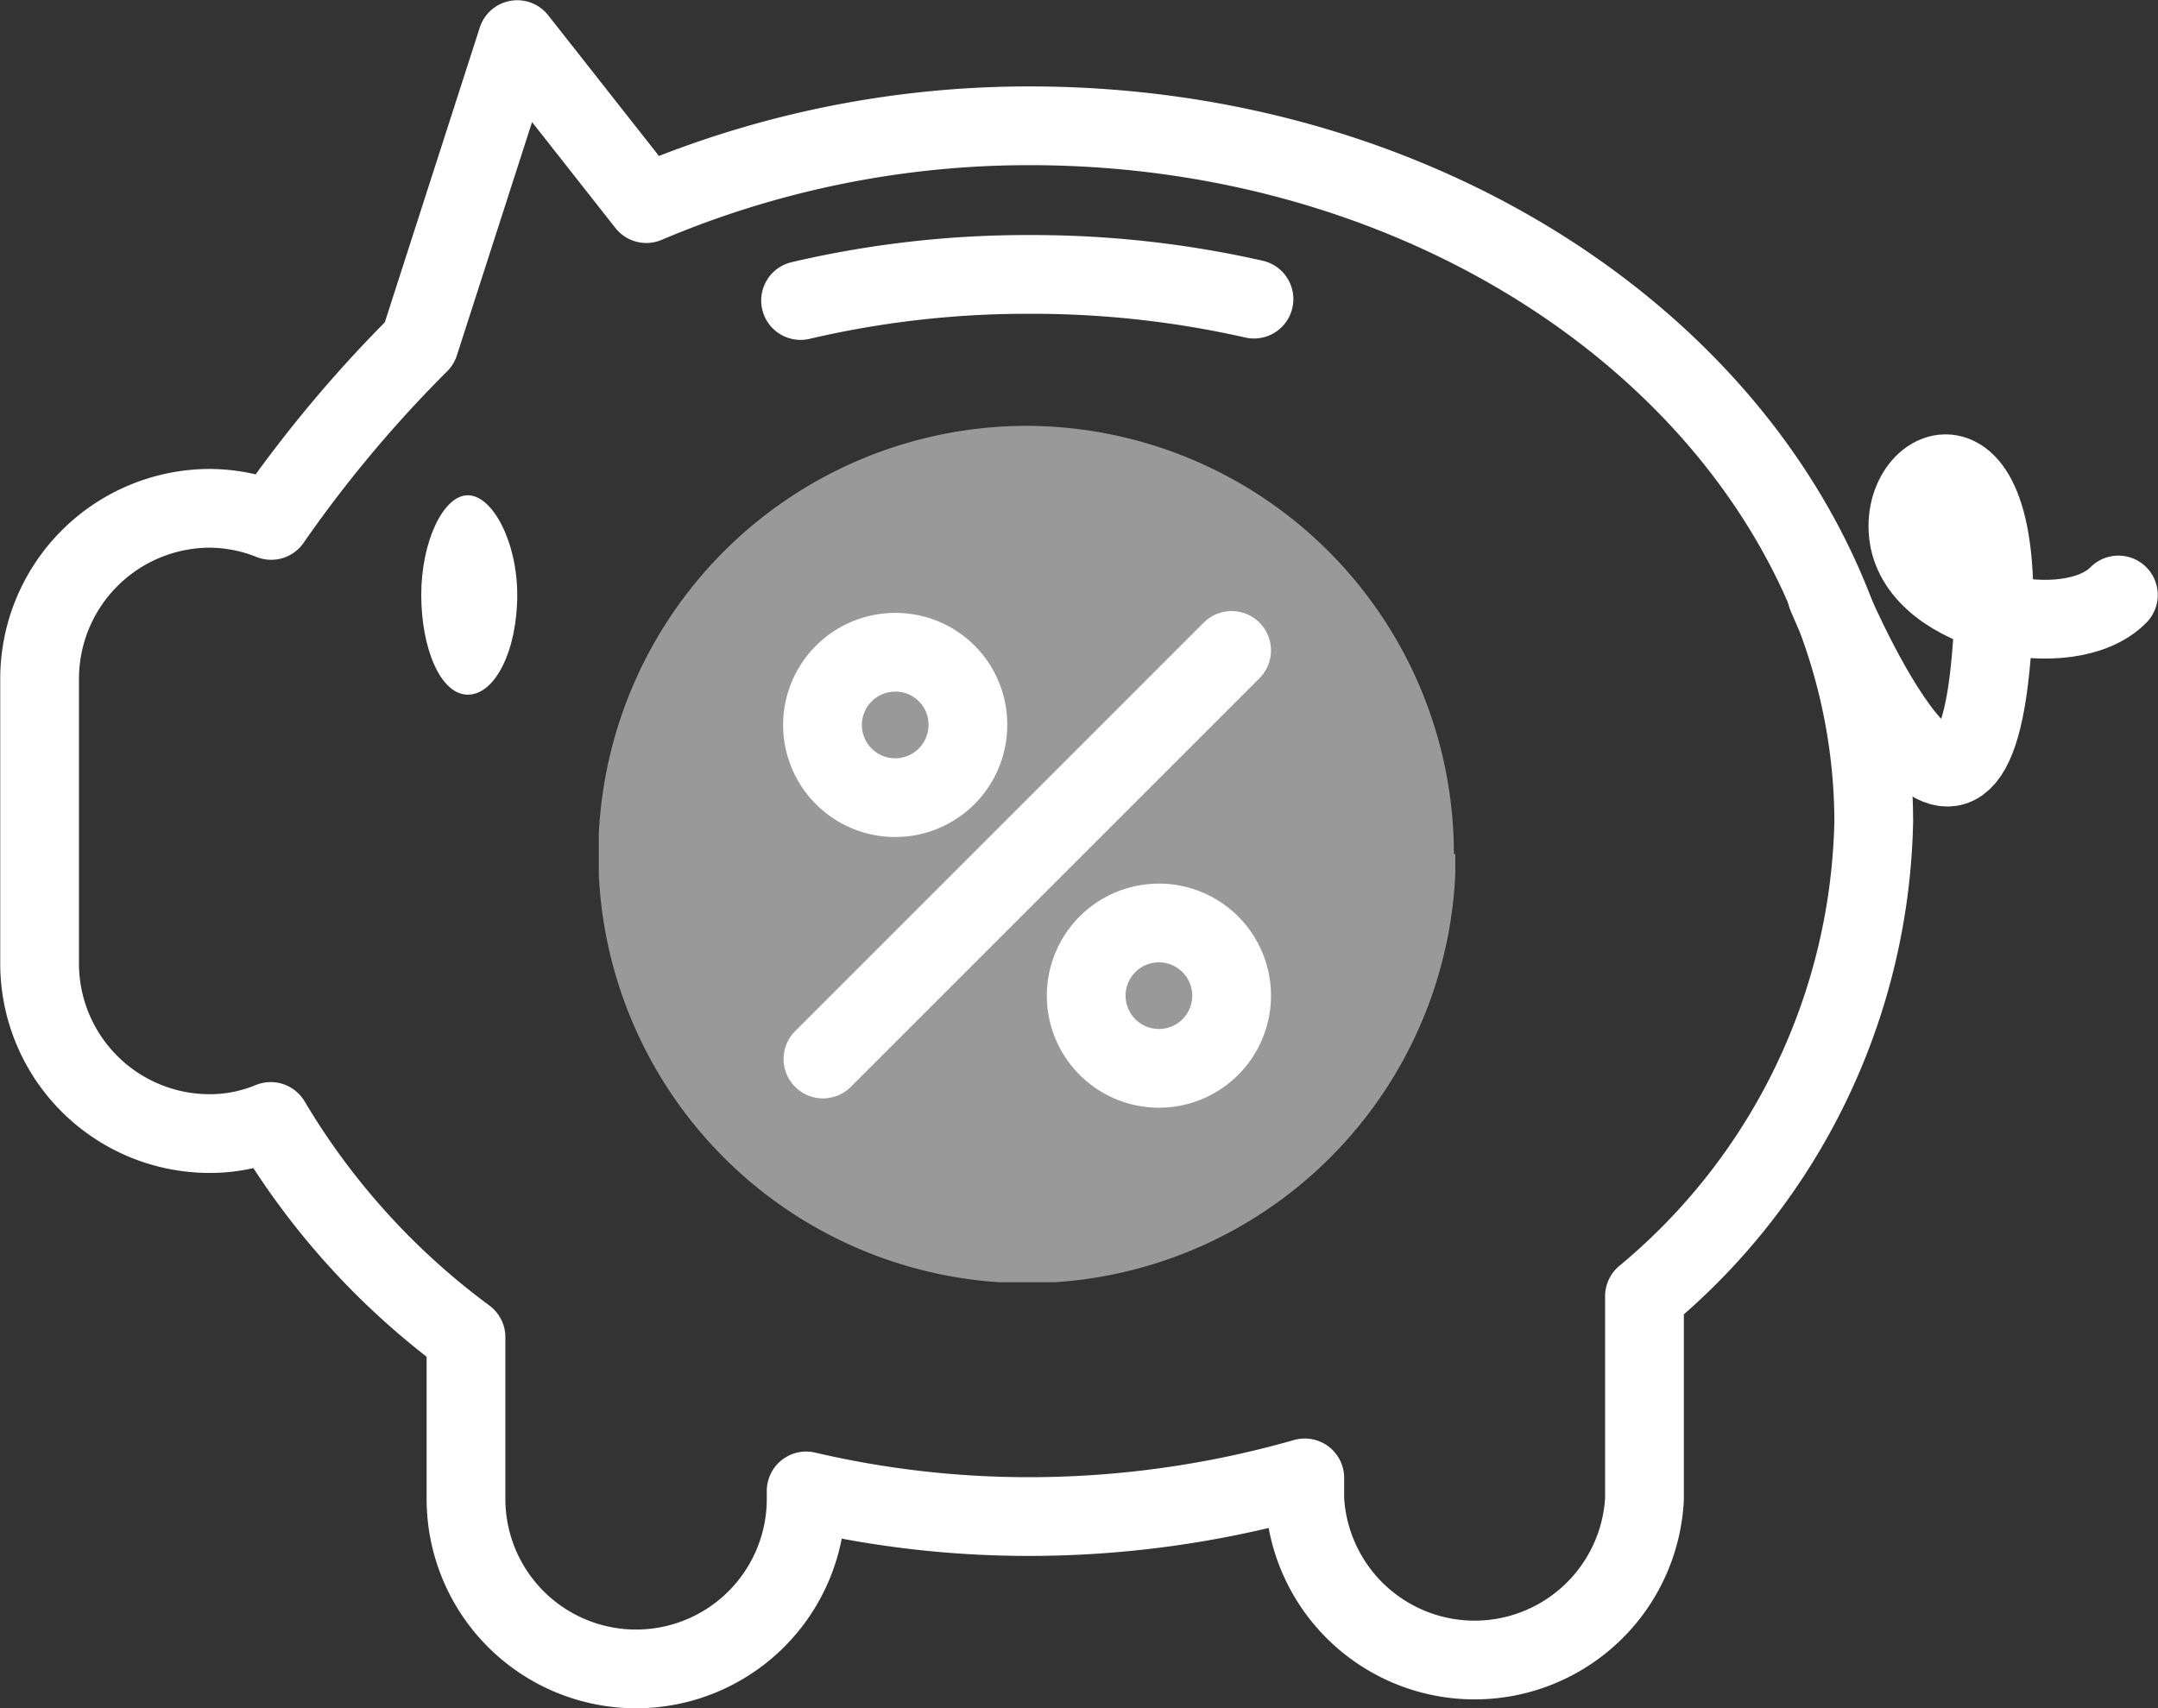
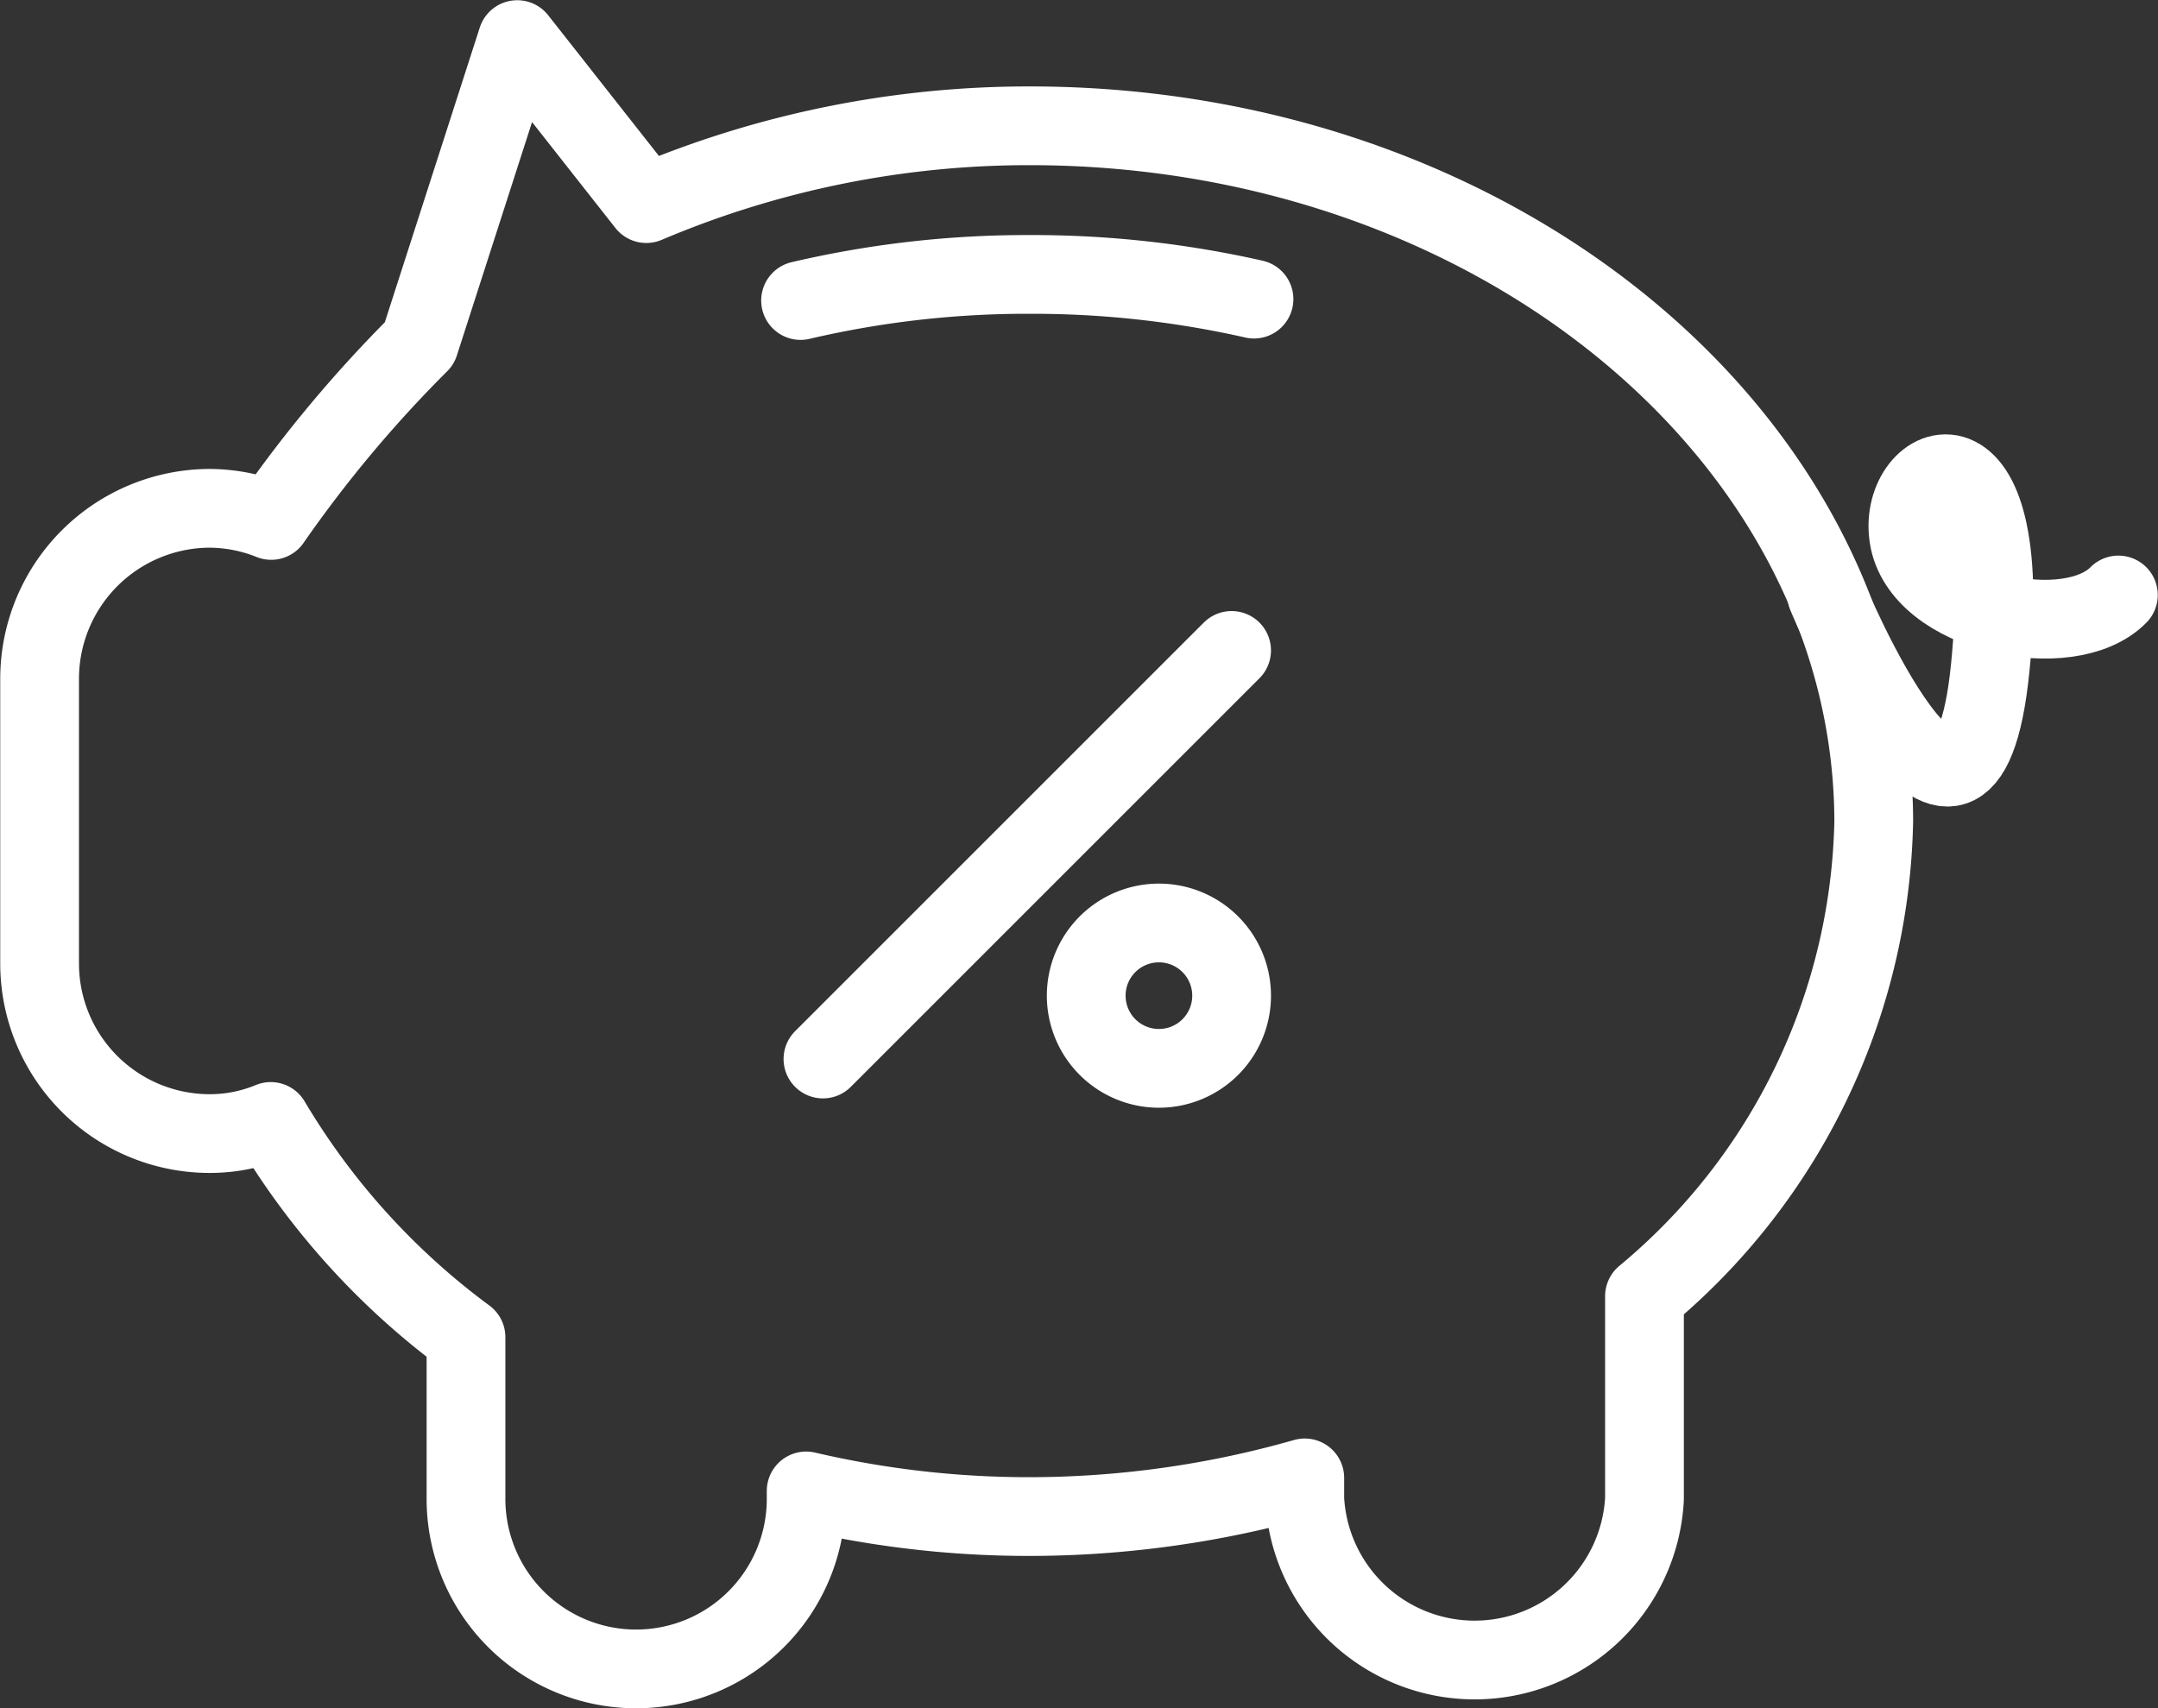
<svg xmlns="http://www.w3.org/2000/svg" viewBox="0 0 46.31 36.66">
  <rect x="0" y="0" width="46.31" height="36.66" fill="#333333" stroke="none" />
  <defs>
    <style>.cls-1,.cls-3{fill:none;}.cls-2{fill:#fff;}.cls-3{stroke:#fff;stroke-linecap:round;stroke-linejoin:round;stroke-width:1.69px;}.cls-4{opacity:0.5;}.cls-5{clip-path:url(#clip-path);}</style>
    <clipPath id="clip-path">
      <rect class="cls-1" x="12.85" y="9.14" width="18.38" height="18.38" />
    </clipPath>
  </defs>
  <g id="Layer_2" data-name="Layer 2">
    <g id="Layer_1-2" data-name="Layer 1">
      <g id="interest-rate">
-         <path class="cls-2" d="M11.1,12.77c0,1.18-.47,2.14-1.06,2.14s-1-1-1-2.14.47-2.14,1-2.14,1.06,1,1.06,2.14" />
        <path class="cls-3" d="M26.91,6.42a21.55,21.55,0,0,0-4.81-.53,21.32,21.32,0,0,0-4.92.56" />
        <path class="cls-3" d="M22.1,2.7a21,21,0,0,0-8.23,1.67L11.1.85,9,7.37a27.58,27.58,0,0,0-3.18,3.8,3.61,3.61,0,0,0-1.32-.26A3.66,3.66,0,0,0,.85,14.56v6.13a3.65,3.65,0,0,0,3.64,3.64,3.41,3.41,0,0,0,1.32-.26A15.74,15.74,0,0,0,10,28.7v3.47a3.65,3.65,0,0,0,7.3,0V32a21,21,0,0,0,4.76.55A21.56,21.56,0,0,0,28,31.72v.45a3.65,3.65,0,0,0,7.29,0V27.82a13.59,13.59,0,0,0,4.92-10.2C40.18,9.38,32.08,2.7,22.1,2.7Z" />
        <path class="cls-3" d="M39.2,12.77s2.95,7.15,3.51,1.56-2-4.47-1.75-2.81,3.45,2.32,4.5,1.25" />
        <g class="cls-4">
          <g class="cls-5">
            <g class="cls-5">
-               <path class="cls-2" d="M31.24,18.33A9.2,9.2,0,1,1,22,9.14a9.19,9.19,0,0,1,9.2,9.19" />
-             </g>
+               </g>
          </g>
        </g>
        <line class="cls-3" x1="26.43" y1="13.96" x2="17.66" y2="22.73" />
-         <path class="cls-3" d="M20.77,15.52A1.56,1.56,0,1,1,19.21,14,1.55,1.55,0,0,1,20.77,15.52Z" />
        <path class="cls-3" d="M26.43,21.37a1.56,1.56,0,1,1-1.56-1.56A1.56,1.56,0,0,1,26.43,21.37Z" />
      </g>
    </g>
  </g>
</svg>